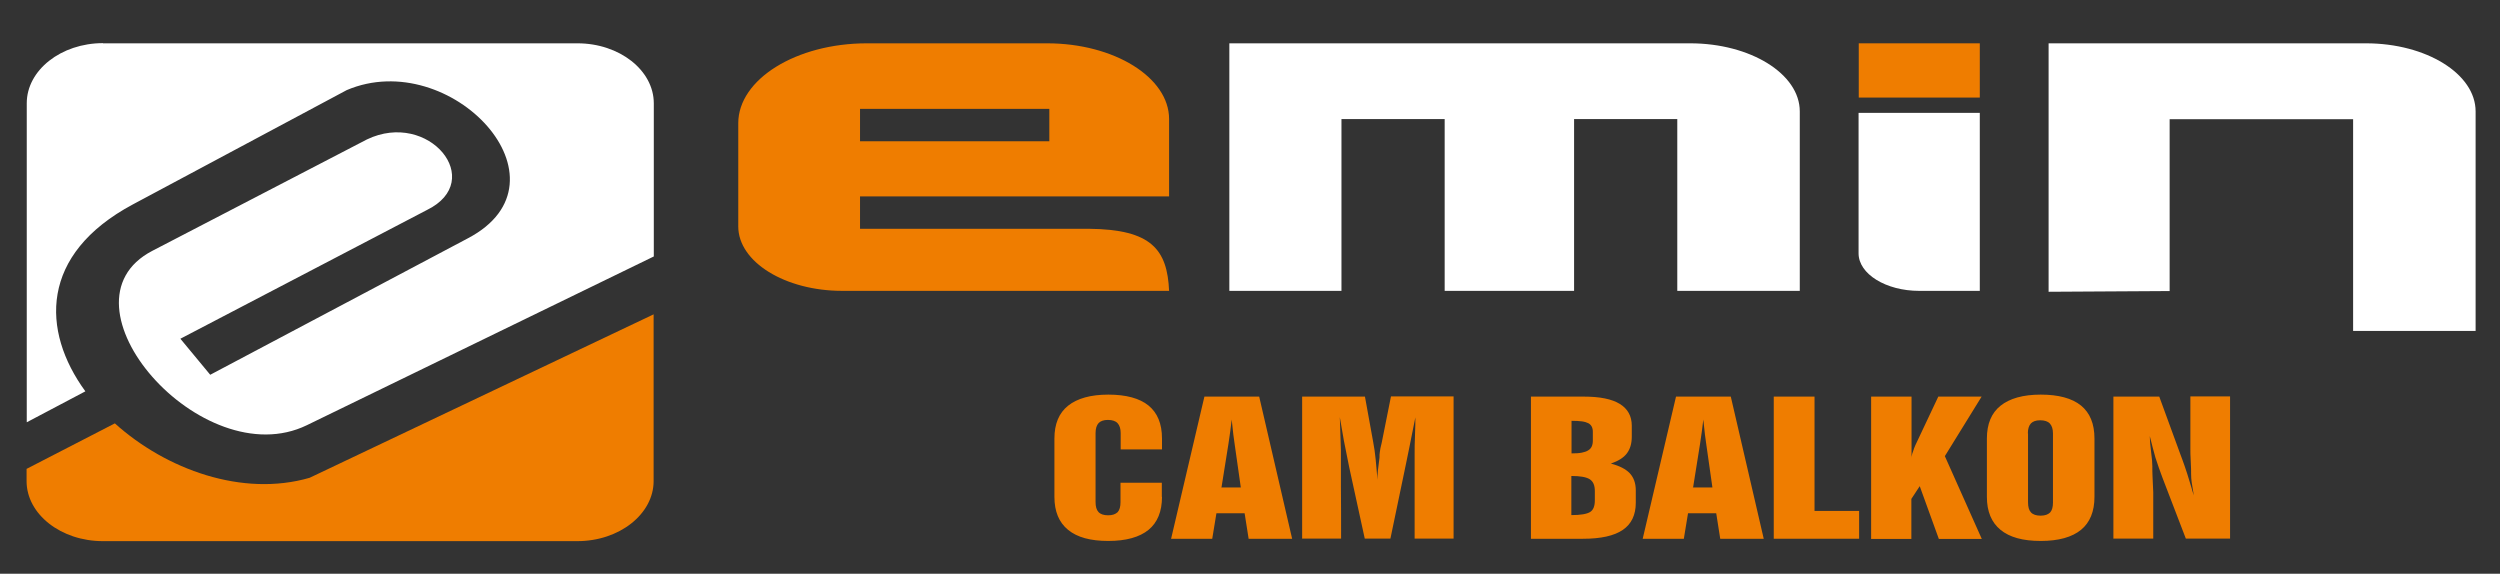
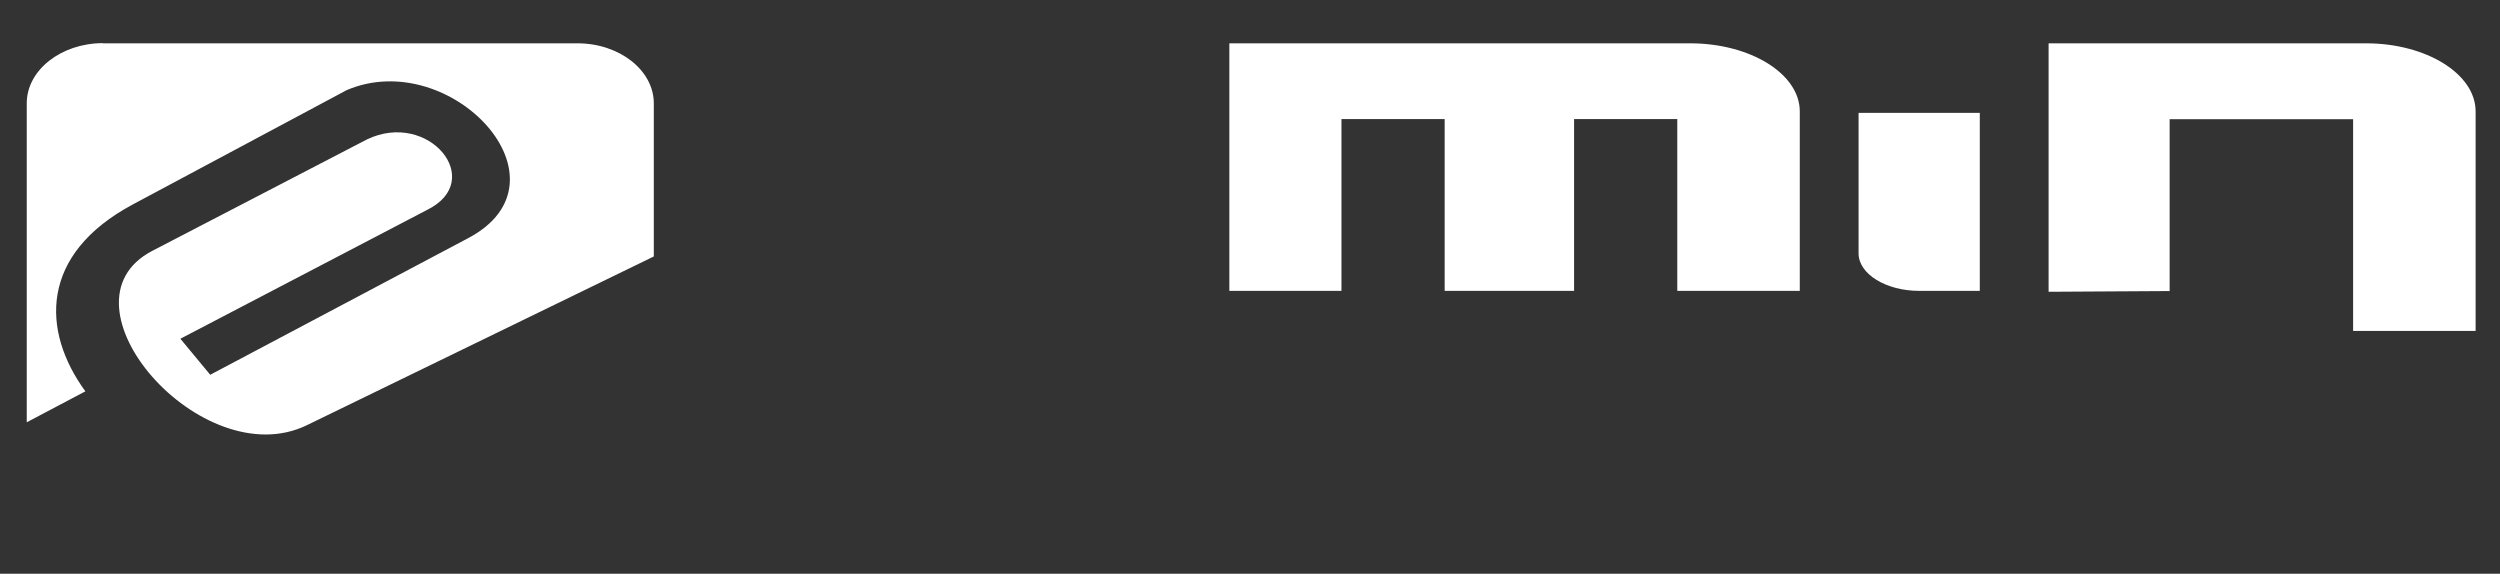
<svg xmlns="http://www.w3.org/2000/svg" id="katman_1" version="1.1" viewBox="0 0 1373.5 315.2">
  <rect x="0" y="0" width="1373.5" height="315.2" fill="#333333" stroke="none" />
  <defs>
    <style>
      .st0 {
        fill: none;
      }

      .st1 {
        fill: #fff;
      }

      .st1, .st2 {
        fill-rule: evenodd;
      }

      .st2, .st3 {
        fill: #ef7d00;
      }

      .st4 {
        clip-path: url(#clippath);
      }
    </style>
    <clipPath id="clippath">
      <rect class="st0" y="-235.1" width="1373.5" height="791.2" />
    </clipPath>
  </defs>
  <g class="st4">
-     <path class="st2" d="M359.1,172.6v91.7c0,18.1-18.8,33-41.9,33H56.5c-23,0-41.9-14.8-41.9-33v-6.7l48.5-25c28.2,25.4,70.2,40.6,107,29.9l189-89.8Z" />
    <path class="st1" d="M56.5,23.8h260.8c23,0,41.9,14.8,41.9,33v84.1l-190.6,92.7c-57.6,28-140.5-66.9-84.9-95.8l117.9-61.2c34-16.3,65.9,22.7,32.9,38.8l-135.4,70.7,16.4,19.8,141.6-75c59.9-31.5-9.5-105.7-66.6-81.4l-117.5,62.8c-51.2,27.4-50.4,69.4-26.1,102.7l-32.2,17V56.7c0-18.1,18.8-33,41.9-33" />
-     <path class="st2" d="M576.5,59.8h-104v17.8h104v-17.8ZM476.3,23.8h99c36.8,0,67,18.7,67,41.6v42.5h-169.8v17.8h125.8c34.4.3,43,11.5,44,34.1h-179.6c-31.4,0-57.1-15.9-57.1-35.4v-56.7c0-24.1,31.8-43.9,70.7-43.9" />
    <path class="st1" d="M675.5,23.8h253.1c33.1,0,60.2,16.8,60.2,37.4v98.6h-67.3v-94.4h-56.7v94.4h-71.1v-94.4h-56.7v94.4h-61.6V23.8ZM1125.5,23.8h174.4c33.1,0,60.2,16.8,60.2,37.4v120.6h-67.3v-116.3h-100.8v94.4l-66.5.4V23.8ZM1021.2,62h66.5v97.8h-33.3c-18.3,0-33.3-9.3-33.3-20.6V62Z" />
-     <rect class="st3" x="1021.2" y="23.8" width="66.5" height="29.8" />
-     <path class="st3" d="M1161.1,296v-78.1h25.2l11.6,31.7c.7,1.7,1.4,3.9,2.4,6.6.5,1.6,1,3,1.4,4.2.2.6.9,3,2.2,7.2.4,1.6.9,3.1,1.4,4.6-.7-4.4-1.1-6.8-1.2-7.3-.2-1.6-.3-3-.3-4.4s0-3.8-.2-7c-.2-3.2-.2-5.4-.2-6.7v-29h21.8v78.1h-24.3l-12.9-33.6c-1.4-3.6-2.6-7.3-3.8-10.9-1-3.5-2-7.4-3.1-11.8,0,2,.2,4.8.7,8.5.5,3.7.7,6.4.7,8s0,4,.1,5.6c.3,5.7.4,8.7.4,8.8v25.4h-21.8ZM1091.6,240.9c0-8,2.5-14,7.5-18,5-4,12.4-6.1,22.1-6.1s17.2,2,22.1,6c4.9,4,7.4,10,7.4,18.1v32.1c0,8-2.5,14.1-7.4,18.1-4.9,4-12.3,6.1-22.1,6.1s-17.1-2-22.1-6.1c-5-4.1-7.5-10.1-7.5-18.1v-32.1ZM1114.2,238.1v37.9c0,2.5.5,4.3,1.6,5.5,1.1,1.2,2.9,1.8,5.3,1.8s4-.6,5.2-1.7c1.1-1.2,1.6-3,1.6-5.5v-37.9c0-2.5-.6-4.3-1.7-5.5-1.1-1.2-2.9-1.8-5.3-1.8s-4,.6-5.1,1.7c-1.1,1.2-1.7,3-1.7,5.5M1028,296v-78.1h22.2v33.9c0-.5,0-1.1.2-1.7.1-.6.3-1.3.6-2,.4-1.3.8-2.4,1.3-3.5l12.6-26.7h23.8l-20.2,32.7,20.3,45.5h-23.6l-10.5-29-4.6,7v22h-22.2ZM974.5,296v-78.1h22.4v62.8h24.5v15.3h-47ZM930,267.8h10.8l-3.4-23.9-.7-5.1-.9-8.3-.8,6.5-1,6.9-3.8,23.8ZM902.5,296l18.3-78.1h30.1l18.1,78.1h-23.9l-2.2-14h-15.5l-2.3,14h-22.7ZM841.1,296v-78.1h29.1c8.7,0,15.3,1.3,19.7,4,4.4,2.7,6.6,6.7,6.6,12v6c0,3.8-.9,6.8-2.7,9.2-1.8,2.4-4.8,4.2-8.8,5.6,4.7,1.2,8.2,3,10.4,5.3,2.2,2.4,3.3,5.5,3.3,9.4v6.8c0,6.7-2.4,11.7-7.1,14.9-4.8,3.3-12.1,4.9-22,4.9h-28.4ZM863.3,283c5.1,0,8.5-.6,10.3-1.7,1.8-1.1,2.6-3.3,2.6-6.4v-5.2c0-3-.9-5.2-2.8-6.4-1.9-1.2-5.2-1.8-10.1-1.8v21.6ZM863.3,249.1c2.3,0,4.2-.1,5.7-.4,1.5-.3,2.7-.7,3.6-1.3,1.7-1,2.5-2.8,2.5-5.3v-4.9c0-2.2-.8-3.8-2.5-4.7-.8-.4-2-.8-3.5-1-1.5-.2-3.4-.3-5.7-.3v18ZM715.4,296v-78.1h34.5l4.5,24.8c.6,3.2,1.1,6.5,1.4,9.8l1,11.1c0-1.6,0-3.2.2-4.9,0-.4.3-2.8.9-7.3,0-1.1,0-2.2.2-3.2.1-1,.4-2.6,1-4.9l5.1-25.5h34.4v78.1h-21.4v-47.1c0-2.1,0-5.3.2-9.6.2-4.3.2-7.6.2-9.9l-3.4,17-1.8,8.8-8.5,40.8h-14.1l-8.5-39-3-15-2.2-12.7.6,18.1v19.7c.1,0,.1,28.9.1,28.9h-21.6ZM670.9,267.8h10.8l-3.4-23.9-.7-5.1-.9-8.3-.8,6.5-1,6.9-3.8,23.8ZM643.4,296l18.3-78.1h30.1l18.1,78.1h-23.9l-2.2-14h-15.5l-2.3,14h-22.7ZM638.4,273c0,8-2.5,14.1-7.4,18.1-4.9,4-12.3,6.1-22.1,6.1s-17.1-2-22.1-6.1c-5-4.1-7.5-10.1-7.5-18.1v-32.1c0-8,2.5-14,7.5-18,5-4,12.4-6.1,22.1-6.1s17.2,2,22.1,6c4.9,4,7.4,10,7.4,18.1v6h-22.7v-8.9c0-2.5-.6-4.3-1.7-5.5-1.1-1.2-2.9-1.8-5.3-1.8s-4,.6-5.1,1.7c-1.1,1.2-1.7,3-1.7,5.5v37.9c0,2.5.5,4.3,1.6,5.5,1.1,1.2,2.9,1.8,5.3,1.8s4-.6,5.2-1.7c1.1-1.2,1.6-3,1.6-5.5v-10.7h22.7v7.8Z" />
  </g>
</svg>